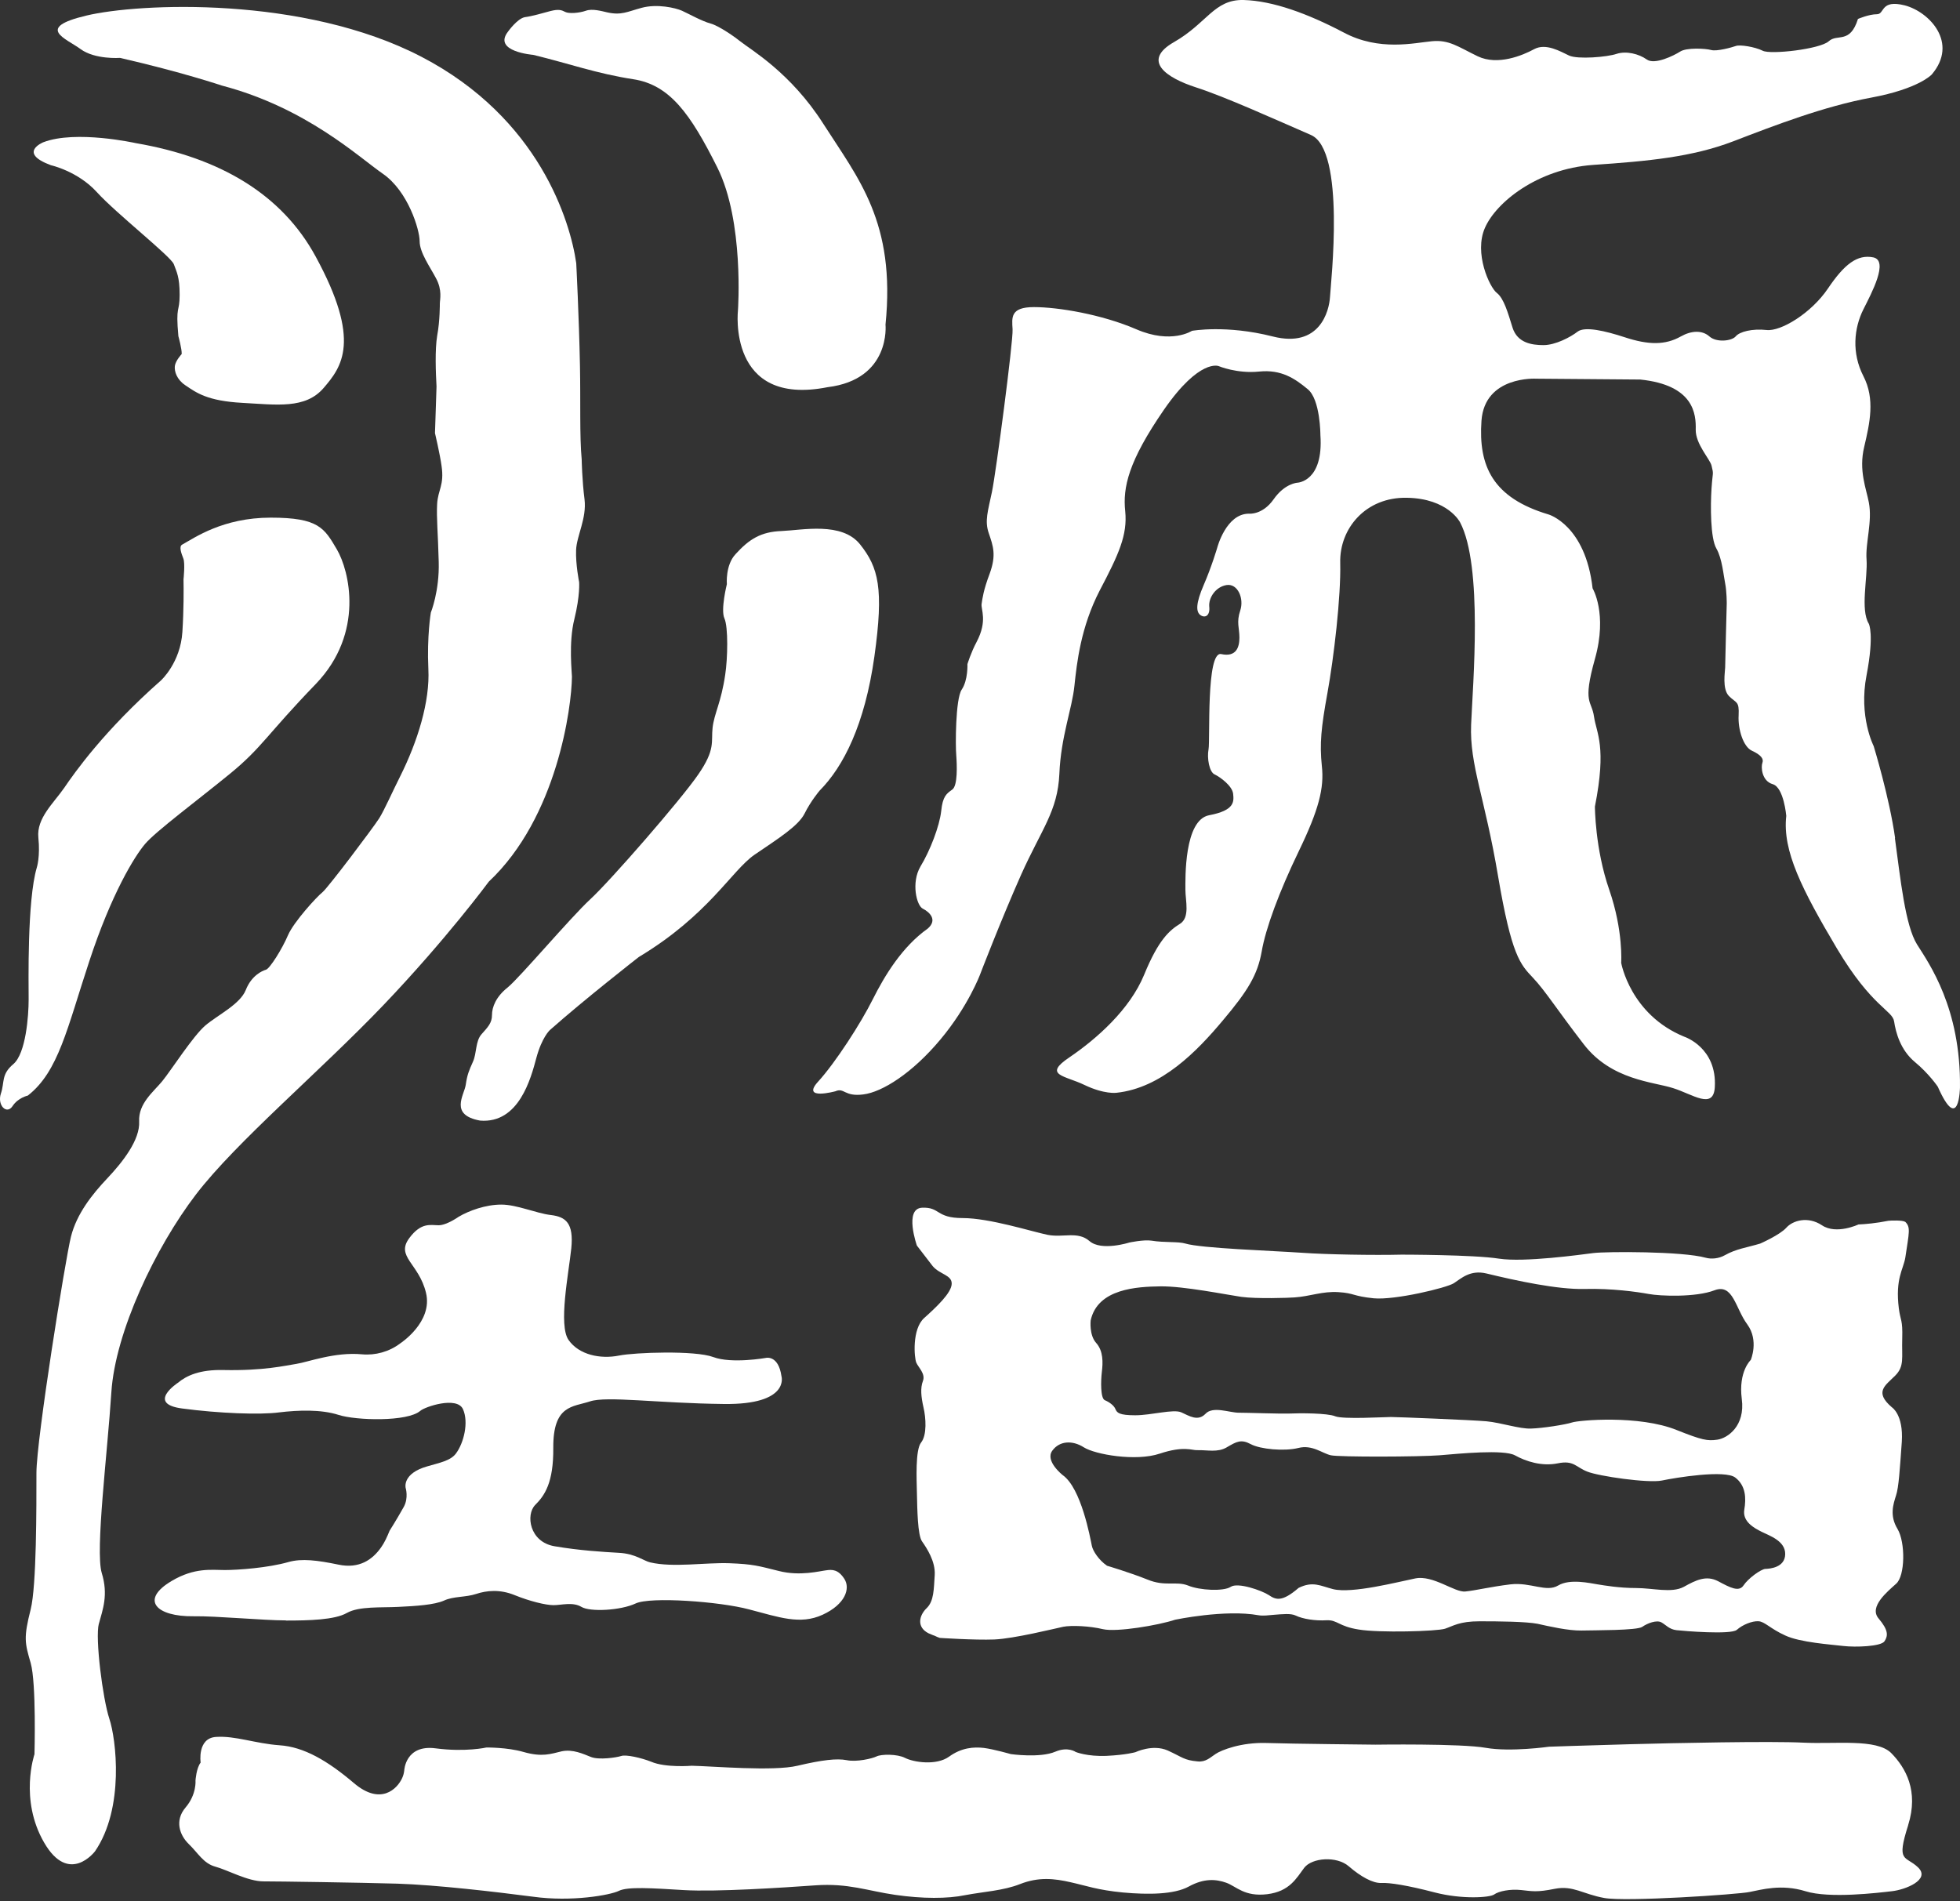
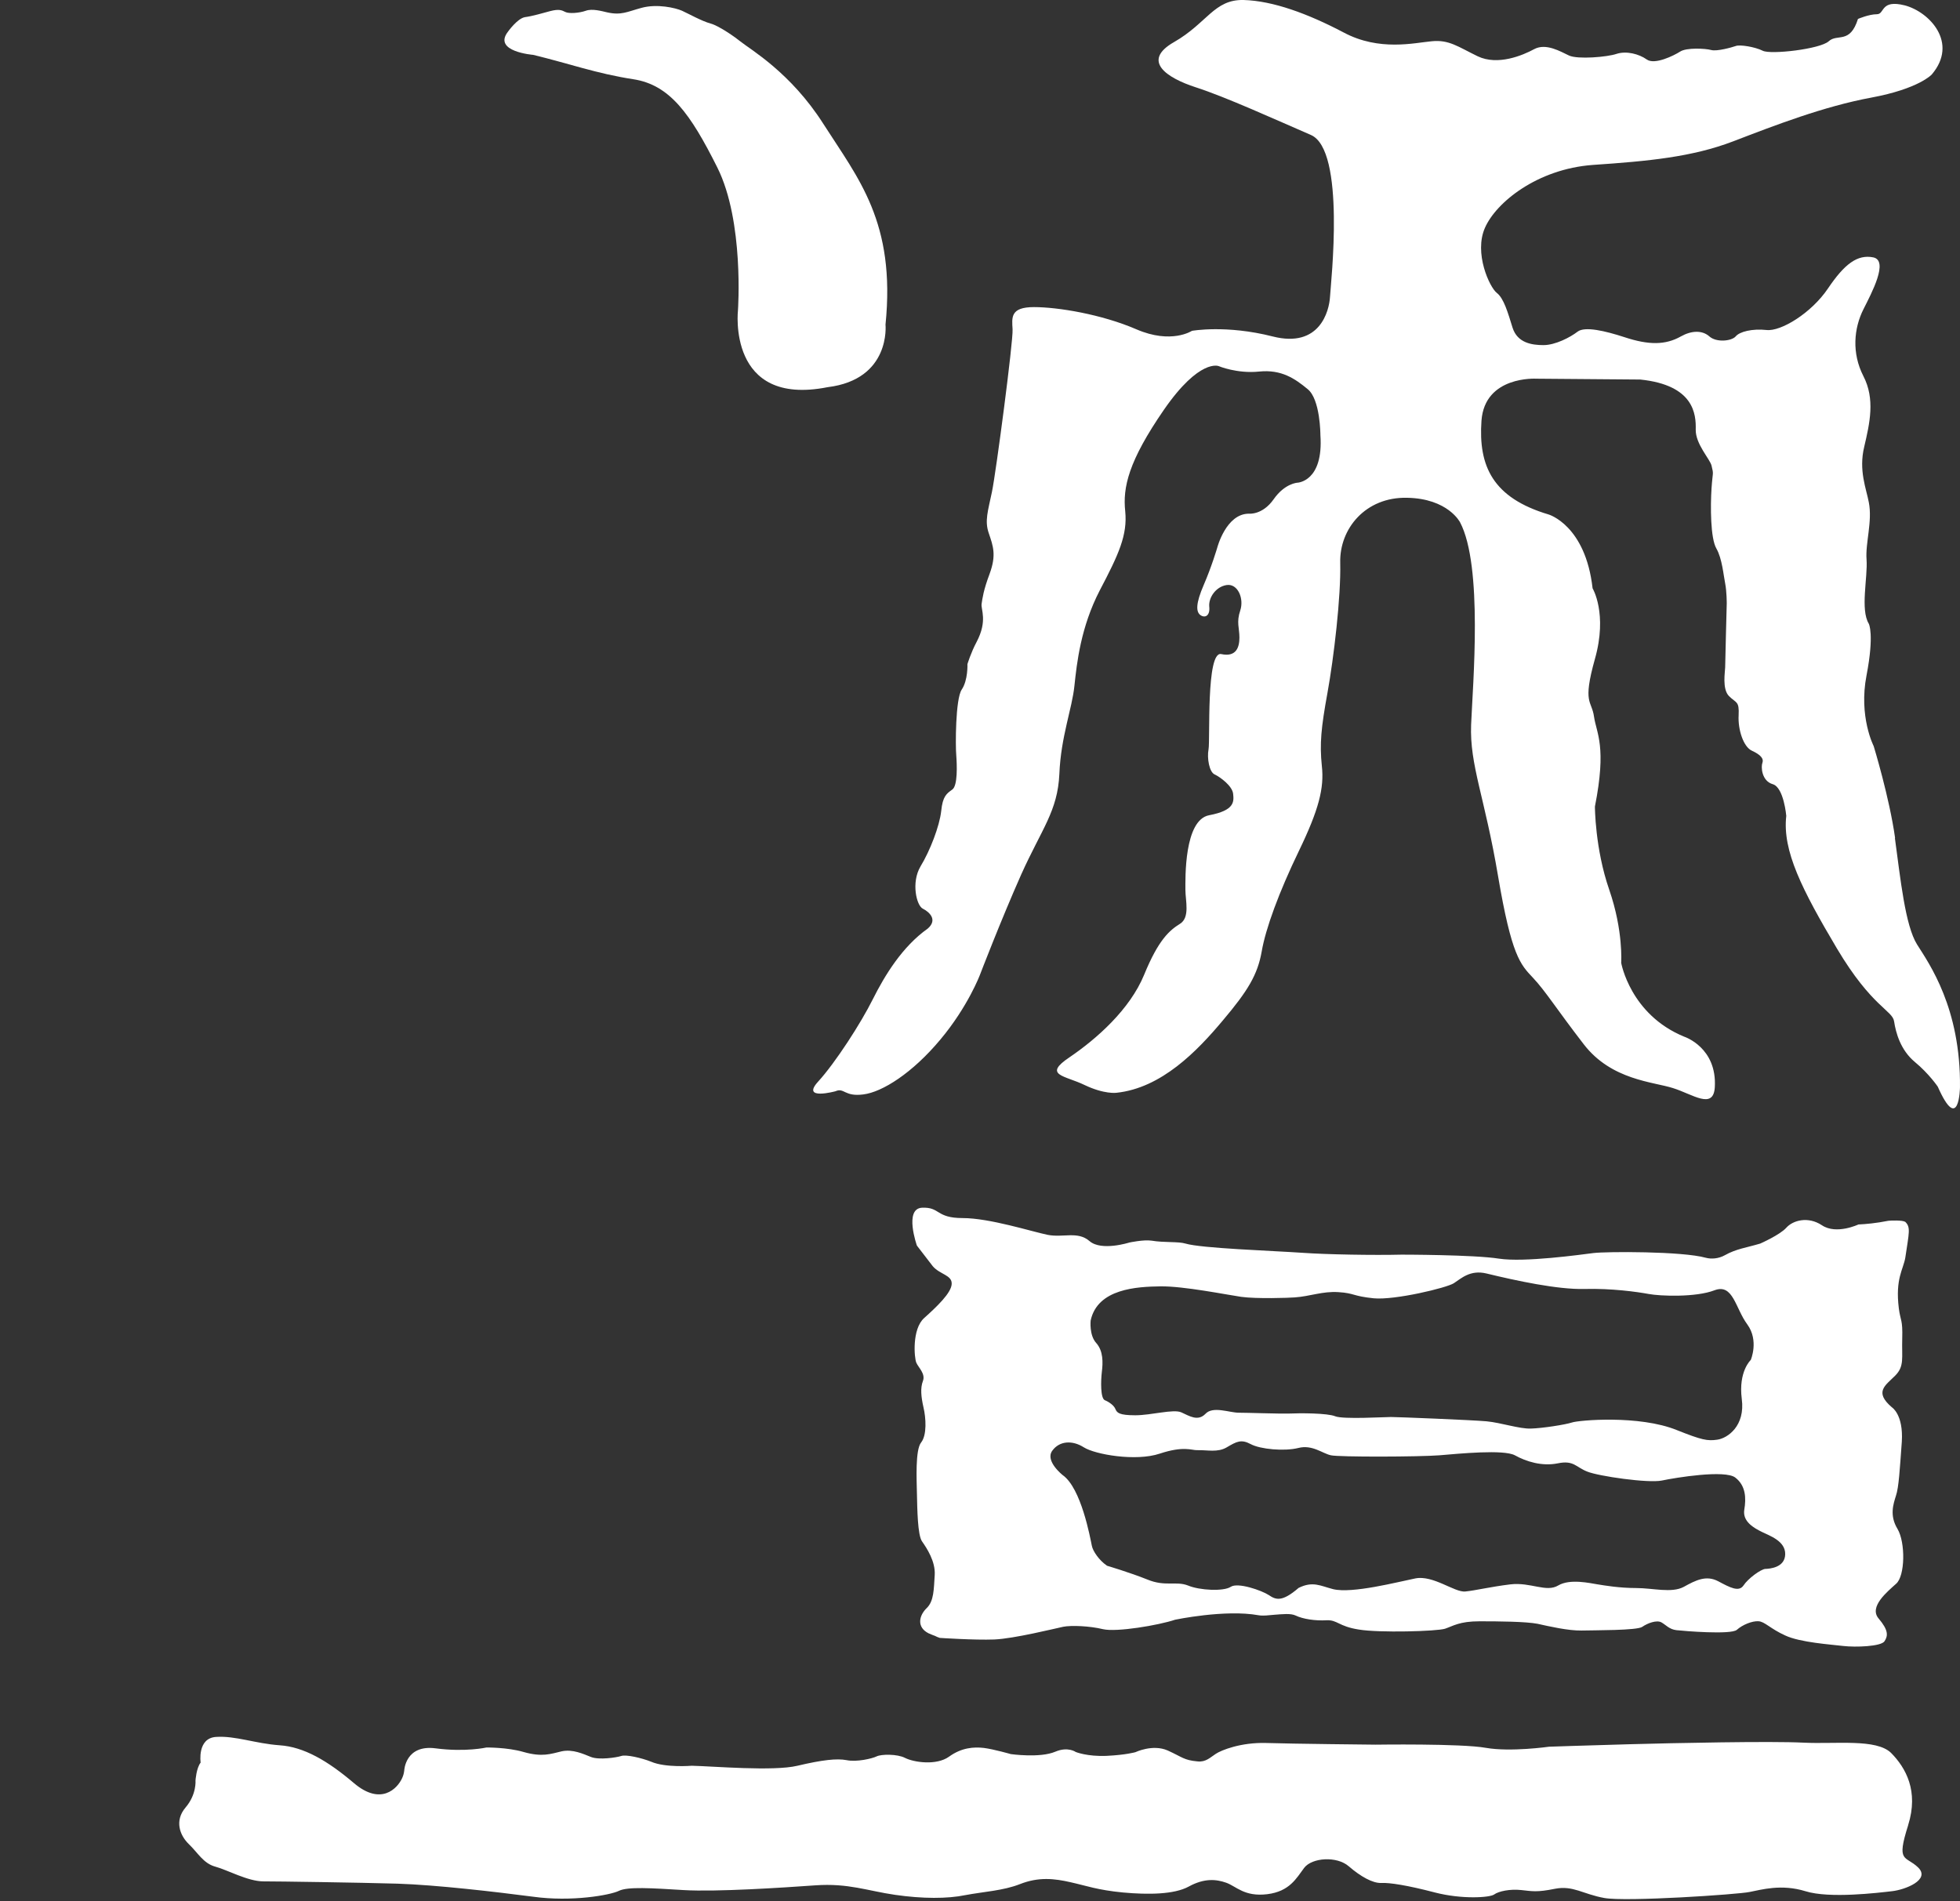
<svg xmlns="http://www.w3.org/2000/svg" version="1.1" viewBox="0 0 600 582" height="582px" width="600px">
  <rect x="0" y="0" width="600" height="582" fill="#333333" stroke="none" />
  <title>Asset 1</title>
  <g fill-rule="evenodd" fill="none" stroke-width="1" stroke="none" id="Page-1">
    <g fill-rule="nonzero" fill="#FFFFFF" transform="translate(-237, -199)" id="Artboard">
      <g transform="translate(236.999, 198.997)" id="Asset-1">
-         <path id="Path" d="M218.139,222.798 C217.654,227.153 219.096,229.381 213.755,237.106 C208.429,244.889 186.809,269.693 180.726,275.29 C174.657,280.902 159.092,299.309 155.451,302.279 C151.795,305.178 150.61,308.348 150.61,310.761 C150.61,313.175 149.382,314.417 147.44,316.602 C145.498,318.744 145.983,322.428 144.77,325.084 C143.57,327.769 143.028,328.997 142.571,332.152 C142.099,335.28 137.487,341.363 146.969,343.077 C158.835,344.048 162.505,330.21 164.19,323.884 C165.889,317.573 168.317,315.374 168.317,315.374 C178.998,305.892 195.549,292.997 195.549,292.997 C216.925,280.145 223.951,266.537 230.977,261.682 C238.045,256.855 244.357,252.942 246.299,249.073 C248.241,245.174 250.911,242.047 250.911,242.047 C258.194,234.721 264.748,221.841 267.676,200.964 C270.603,180.073 268.904,173.747 263.32,166.707 C257.737,159.653 245.585,162.323 239.259,162.58 C232.947,162.808 229.349,165.05 225.179,169.648 C222.009,173.019 222.509,178.859 222.509,178.859 C222.509,178.859 220.567,186.627 221.752,189.297 C222.98,191.982 222.752,201.721 222.009,206.519 C220.781,215.03 218.625,218.457 218.139,222.812 L218.139,222.798 Z" />
-         <path id="Path" d="M15.58,50.584 C15.58,50.584 23.791,52.383 29.675,58.852 C35.558,65.335 52.322,78.515 53.208,80.885 C54.05,83.242 54.993,84.669 54.993,90.281 C54.993,95.893 53.722,93.223 54.607,102.919 C54.607,102.919 55.707,106.86 55.621,108.402 C55.621,108.402 53.722,110.416 53.522,112.087 C53.35,113.715 54.093,116.156 56.692,117.927 C60.19,120.298 63.532,122.754 74.156,123.339 C84.737,123.91 93.462,125.281 99.046,118.812 C104.629,112.329 110.727,104.404 96.632,78.543 C86.308,59.537 67.43,48.256 41.527,43.815 C41.527,43.815 23.22,39.731 13.253,43.558 C13.253,43.558 5.299,46.771 15.58,50.584 Z" />
-         <path id="Path" d="M30.274,497.113 C31.46,492.729 33.216,488.302 31.145,481.562 C29.118,474.765 32.902,444.82 34.087,426.299 C35.272,407.778 47.596,381.903 59.976,365.71 C72.314,349.588 97.875,328.111 117.267,307.834 C136.659,287.542 149.625,269.935 149.625,269.935 C170.616,250.215 175,216.386 175.086,207.19 C175.128,206.305 173.986,196.794 175.828,189.54 C177.627,182.215 177.285,178.216 177.285,178.216 C177.285,178.216 176.185,172.776 176.357,168.392 C176.528,164.051 179.641,158.696 178.941,152.898 C178.184,147.058 178.07,140.661 178.07,140.661 C177.399,133.506 177.756,122.782 177.542,112.044 C177.242,96.764 176.399,80.571 176.399,80.571 C174.6,67.962 165.204,36.218 129.033,17.397 C92.891,-1.423 42.355,0.961 26.433,4.774 C10.554,8.544 20.278,11.785 24.677,15.041 C29.103,18.283 36.743,17.726 36.743,17.726 C55.835,22.11 67.902,26.194 67.902,26.194 C93.762,33.005 109.641,47.97 117.252,53.24 C124.921,58.566 128.462,70.318 128.462,73.831 C128.462,77.344 131.632,81.685 133.46,85.169 C135.473,88.868 134.645,91.752 134.645,92.952 C134.645,92.952 134.688,98.221 133.846,102.691 C133.103,107.117 133.403,114.1 133.631,118.327 L133.16,132.592 C133.16,132.592 134.688,139.104 135.174,142.66 C136.045,148.586 134.074,149.9 133.817,154.298 C133.589,158.639 134.074,163.037 134.303,172.005 C134.56,180.972 131.889,187.541 131.889,187.541 C131.889,187.541 130.661,194.824 131.132,204.805 C131.647,214.758 127.877,226.968 122.45,237.792 C120.423,241.79 117.652,248.03 116.096,250.515 C114.025,253.714 100.517,271.635 98.746,273.134 C96.961,274.548 89.935,282.23 88.165,286.314 C86.422,290.441 82.581,296.596 81.396,296.896 C80.254,297.21 76.969,298.695 75.241,303.093 C73.485,307.477 66.716,310.704 62.875,313.946 C59.062,317.202 52.322,327.783 49.666,331.01 C47.024,334.252 42.326,337.779 42.598,343.334 C42.898,348.96 37.586,355.728 32.887,360.712 C28.189,365.681 23.491,371.593 21.721,378.619 C19.979,385.673 11.154,440.665 11.154,450.96 C11.154,461.256 11.211,485.475 9.397,492.714 C7.17,501.454 7.612,502.996 9.397,509.15 C11.154,515.348 10.554,537.067 10.554,537.067 C10.554,537.067 5.842,550.862 13.496,564.099 C21.135,577.322 29.089,566.784 29.089,566.784 C38.171,553.532 35.544,532.355 33.473,526.201 C31.445,520.046 29.089,501.539 30.26,497.098 L30.274,497.113 Z" />
        <path id="Path" d="M163.219,16.798 C174.143,19.439 182.64,22.538 193.821,24.252 C205.002,25.951 211.342,34.776 219.596,51.298 C227.849,67.805 225.907,94.994 225.907,94.994 C225.907,94.994 222.523,124.639 253.339,118.541 C272.802,116.156 271.074,99.392 271.074,99.392 C274.244,68.048 262.735,54.668 252.025,37.889 C242.015,22.181 229.763,15.198 226.55,12.614 C225.408,11.657 220.153,7.887 217.497,7.202 C214.783,6.445 210.814,4.217 208.772,3.289 C206.787,2.404 201.161,1.104 196.391,2.404 C191.993,3.589 190.194,4.774 185.81,3.774 C184.153,3.389 181.297,2.589 179.355,3.289 C177.242,4.032 174.143,4.217 173.072,3.675 C171.944,3.103 171.102,2.718 168.431,3.403 C166.146,4.017 163.019,4.945 160.663,5.26 C158.321,5.688 155.451,9.772 155.451,9.772 C150.839,15.827 163.219,16.798 163.219,16.798 L163.219,16.798 Z" />
-         <path id="Path" d="M27.333,294.297 C34.087,273.705 41.155,262.196 44.411,258.383 C47.624,254.556 60.776,244.774 70.486,236.821 C80.182,228.881 81.696,224.911 96.704,209.375 C111.669,193.753 106.928,174.661 103.115,168.192 C99.289,161.695 97.575,158.482 82.881,158.482 C68.187,158.482 59.534,164.679 55.749,166.75 C54.693,167.335 55.564,169.52 56.135,171.019 C56.706,172.504 56.178,177.374 56.178,177.374 C56.235,180.415 56.264,186.727 55.835,193.453 C55.25,202.878 49.295,208.304 49.295,208.304 C31.959,223.583 22.863,236.492 19.65,241.219 C16.394,245.917 11.168,250.486 11.739,256.398 C12.353,262.281 11.268,265.609 11.268,265.609 C8.283,275.662 8.769,301.008 8.769,306.006 C8.769,311.004 7.926,322.471 4.114,325.755 C0.258,328.997 1.486,331.296 0.258,334.851 C-0.884,338.378 2.029,341.349 3.828,338.664 C5.542,336.037 8.512,335.423 8.512,335.423 C17.908,328.097 20.535,314.888 27.333,294.297 L27.333,294.297 Z" />
        <path id="Path" d="M580.132,256.57 C578.404,244.189 573.577,228.424 573.577,228.424 C573.577,228.424 568.922,219.385 571.393,206.747 C573.806,194.153 572.092,190.982 572.092,190.982 C569.422,186.599 571.792,176.86 571.393,171.276 C571.007,166.221 573.235,159.638 572.092,153.812 C571.335,149.685 568.922,144.073 570.679,136.791 C572.378,129.537 574.063,122.182 570.422,115.143 C566.809,108.088 567.508,100.491 570.464,94.637 C572.921,89.753 578.261,79.8 573.449,78.8 C568.579,77.829 564.638,80.828 559.569,88.339 C554.471,95.893 545.132,101.548 540.777,101.034 C536.379,100.563 532.509,101.548 531.323,103.005 C530.081,104.418 525.483,104.947 523.284,103.005 C521.085,101.034 517.758,101.191 514.545,103.005 C509.804,105.675 504.677,105.675 497.295,103.233 C491.369,101.305 485.171,99.849 482.944,101.534 C480.759,103.233 476.146,105.661 472.491,105.661 C468.835,105.661 464.508,104.947 463.038,100.349 C461.595,95.708 460.367,91.338 458.197,89.667 C455.998,87.954 451.142,77.501 454.584,69.733 C457.997,61.95 470.62,51.74 487.599,50.498 C504.62,49.341 518.015,48.085 530.61,43.258 C543.29,38.389 558.284,32.577 572.878,29.878 C587.457,27.165 591.356,22.809 591.356,22.809 C599.609,13.113 590.642,3.632 583.088,1.647 C575.548,-0.238 577.019,4.36 574.563,4.36 C572.107,4.36 568.765,5.802 568.765,5.802 C566.309,13.613 562.439,10.2 559.812,12.642 C557.127,15.056 542.019,16.769 539.62,15.541 C537.164,14.313 532.552,13.613 531.366,14.084 C530.124,14.527 525.526,15.798 523.827,15.313 C522.07,14.827 516.258,14.527 514.331,15.798 C512.403,17.026 506.562,19.925 504.135,18.226 C501.693,16.483 497.852,15.541 494.91,16.483 C492.011,17.483 483.001,18.226 480.33,17.012 C477.703,15.784 473.29,13.113 469.663,15.041 C466.036,17.012 458.468,20.139 452.371,17.24 C446.302,14.299 443.603,12.114 438.319,12.628 C432.964,13.113 422.254,15.784 411.316,9.943 C400.321,4.16 389.639,0.247 380.686,0.005 C371.675,-0.21 369.548,7.073 359.423,12.871 C349.328,18.625 357.11,23.838 366.064,26.736 C375.103,29.635 390.639,36.704 401.277,41.316 C412.002,45.914 407.389,86.526 407.146,90.895 C406.889,95.251 403.991,106.66 389.639,103.019 C375.331,99.378 364.878,101.291 364.878,101.291 C364.878,101.291 358.595,105.461 347.871,100.82 C337.19,96.208 323.81,94.023 316.527,94.023 C309.244,94.023 309.758,97.193 309.973,100.82 C310.201,104.433 304.875,144.845 303.647,150.656 C302.433,156.483 301.376,159.481 302.69,163.251 C304.004,167.15 305.075,169.877 302.947,175.675 C301.048,180.715 300.748,183.186 300.491,184.899 C300.234,186.599 302.39,190.026 298.963,196.537 C297.221,199.793 296.15,203.335 296.15,203.335 C296.15,203.335 296.378,208.204 294.393,211.146 C292.465,214.044 292.465,228.41 292.737,231.294 C292.951,234.207 293.208,240.562 291.509,241.733 C289.809,242.961 288.581,243.718 288.124,248.316 C287.61,252.928 284.712,260.468 281.77,265.295 C278.885,270.207 280.57,277.247 282.484,278.189 C284.469,279.189 287.125,281.573 284.012,284.287 C276.187,289.827 270.846,298.638 267.205,305.892 C263.563,313.217 255.752,325.341 250.426,331.167 C245.114,337.008 255.752,334.095 255.752,334.095 C258.465,332.895 258.465,335.837 264.277,335.066 C270.118,334.352 279.342,328.483 287.853,318.287 C296.364,308.134 300.005,298.395 300.005,298.395 C300.005,298.395 306.331,281.888 312.614,267.736 C318.926,253.699 323.781,248.344 324.295,236.949 C324.766,225.497 328.194,217.015 328.908,209.946 C329.65,202.92 330.85,191.996 336.647,180.787 C342.488,169.677 345.172,163.808 344.458,156.54 C343.673,149.243 345.429,141.217 356.325,125.424 C367.263,109.631 373.061,112.087 373.061,112.087 C373.061,112.087 378.687,114.457 385.455,113.757 C392.295,113.058 396.437,115.942 400.292,119.127 C404.205,122.24 404.205,133.178 404.205,133.178 C405.204,147.501 397.165,147.786 397.165,147.786 C397.165,147.786 393.295,147.972 389.882,152.87 C386.455,157.739 382.328,157.268 382.328,157.268 C375.303,157.268 372.618,167.706 372.618,167.706 C372.618,167.706 370.904,173.533 368.477,179.116 C366.049,184.728 366.049,187.37 367.549,188.369 C369.034,189.326 370.49,188.369 370.176,185.656 C369.962,182.986 372.161,179.63 375.502,179.116 C378.915,178.602 380.886,183.243 379.672,186.898 C378.444,190.54 379.415,192.225 379.415,195.195 C379.415,198.165 378.444,201.25 373.832,200.25 C369.177,199.293 370.49,226.711 369.962,229.409 C369.448,232.08 370.176,236.464 371.904,237.135 C373.56,237.934 377.216,240.605 377.487,243.004 C377.744,245.431 378.001,248.102 370.162,249.587 C362.436,251.029 362.879,269.036 362.879,272.406 C362.879,275.776 364.364,280.931 361.18,282.859 C358.024,284.829 354.64,287.685 350.256,298.409 C345.872,309.091 335.676,318.073 327.394,323.699 C319.14,329.239 325.952,329.239 332.006,332.181 C338.075,335.08 341.745,334.566 341.745,334.566 C355.582,333.124 366.52,321.743 374.289,312.475 C382.057,303.293 384.97,298.395 386.227,291.355 C387.426,284.315 391.524,273.134 397.636,260.497 C403.734,247.859 405.404,241.276 404.647,234.507 C403.948,227.667 404.419,222.826 406.361,212.159 C408.303,201.45 410.516,182.743 410.274,172.29 C410.017,161.837 418.042,152.141 430.68,152.399 C443.289,152.613 446.959,159.91 446.959,159.91 C454.013,173.29 450.857,209.489 450.343,221.855 C449.857,234.25 454.513,243.989 458.597,268.265 C462.723,292.583 465.394,295.254 469.264,299.338 C473.176,303.493 476.389,308.791 484.857,319.758 C493.339,330.725 506.105,331.181 512.174,333.138 C518.229,335.037 524.483,339.821 524.94,332.909 C525.683,320.714 515.644,317.416 515.644,317.416 C499.051,310.661 496.281,294.768 496.281,294.768 C496.281,294.768 496.981,285.015 492.625,272.406 C488.241,259.768 488.241,246.931 488.241,246.931 C491.897,228.481 488.727,224.554 487.97,219.442 C487.27,214.344 484.357,215.587 488.241,201.749 C492.183,187.841 487.527,180.116 487.527,180.116 C485.343,160.766 474.062,157.511 474.062,157.511 C456.926,152.413 452.542,142.674 453.513,128.808 C454.513,114.971 470.292,115.942 470.292,115.942 L502.121,116.199 C518.643,117.899 519.214,126.881 519.1,131.521 C519.014,135.948 523.455,140.532 523.941,142.545 C524.655,145.459 524.298,144.245 523.941,149.485 C523.584,154.94 523.584,164.793 525.426,167.935 C527.211,171.062 527.611,176.203 528.111,178.602 C528.596,181.029 528.596,184.714 528.596,184.714 C528.596,184.714 528.111,203.149 528.111,204.348 C528.111,205.548 527.111,210.946 529.296,213.13 C531.495,215.315 532.452,214.573 532.237,218.971 C531.98,223.312 533.68,228.667 536.321,229.852 C539.035,231.094 539.977,232.322 539.52,233.508 C539.035,234.736 539.249,239.091 542.69,240.091 C546.075,241.09 546.817,249.787 546.817,249.787 C545.589,260.497 551.658,272.392 562.325,290.384 C573.035,308.377 579.361,309.305 579.832,312.732 C580.346,316.145 581.774,321.457 586.158,325.113 C590.542,328.74 593.198,332.695 593.198,332.695 C599.752,347.489 599.995,332.909 599.995,332.909 C600.252,308.591 590.542,295.011 586.872,289.185 C583.216,283.358 581.774,269.036 580.075,256.612 L580.132,256.57 Z" />
        <path id="Path" d="M584.13,558.773 C587.415,548.32 583.388,541.209 578.918,536.682 C574.406,532.241 562.011,534.012 552.101,533.526 C542.105,533.012 512.703,533.626 498.723,534.012 C484.757,534.397 474.19,534.768 474.19,534.768 C474.19,534.768 462.424,536.439 454.855,535.111 C447.316,533.755 421.098,534.14 421.098,534.14 C421.098,534.14 395.223,533.883 387.597,533.626 C379.915,533.398 373.846,535.825 372.175,536.953 C370.505,538.024 369.148,539.538 366.606,539.267 C362.408,538.881 362.079,538.024 357.467,535.925 C352.869,533.897 347.585,536.439 347.585,536.439 C347.585,536.439 344.701,537.282 338.761,537.567 C332.82,537.824 329.307,536.382 329.307,536.382 C329.307,536.382 326.937,534.654 323.081,536.282 C318.34,538.31 309.416,537.025 309.416,537.025 C309.416,537.025 304.203,535.525 301.176,535.14 C298.149,534.797 294.379,535.011 290.509,537.824 C286.639,540.595 279.699,539.552 277.029,538.181 C274.701,536.982 269.789,537.01 268.333,537.739 C267.019,538.395 262.221,539.524 259.165,538.881 C256.166,538.31 251.754,538.795 244.114,540.595 C236.774,542.365 218.025,540.723 211.77,540.595 C211.77,540.595 203.745,541.266 199.347,539.366 C196.391,538.181 191.607,537.096 190.165,537.61 C188.723,538.081 183.396,538.881 180.94,537.924 C178.527,536.967 175.357,535.468 171.987,536.168 C168.574,536.967 166.018,538.01 160.277,536.382 C155.28,534.925 148.896,535.011 148.896,535.011 C148.896,535.011 142.542,536.468 133.36,535.268 C124.093,534.04 123.75,542.023 123.75,542.023 C123.664,542.765 123.493,543.55 123.121,544.35 C121.636,547.649 116.567,552.861 108.413,545.964 C100.26,539.024 92.991,534.811 85.58,534.326 C78.169,533.797 72,531.37 66.159,531.77 C60.319,532.112 61.419,539.624 61.419,539.624 C60.09,541.337 59.848,545.107 59.848,545.107 C59.848,545.107 60.233,549.377 56.806,553.375 C53.393,557.373 54.993,561.857 57.777,564.556 C60.576,567.241 62.261,570.496 65.902,571.482 C69.544,572.453 75.87,575.994 80.611,575.994 C85.351,575.994 109.756,576.351 121.651,576.694 C133.589,577.079 151.453,579.164 163.219,580.692 C174.986,582.32 186.809,580.207 189.465,578.893 C192.136,577.579 199.418,578.05 209.357,578.664 C219.353,579.25 239.516,577.922 249.612,577.208 C259.679,576.494 265.605,578.907 274.03,580.121 C282.413,581.335 290.052,581.335 295.493,580.207 C300.976,579.164 307.159,578.85 312.257,576.822 C317.969,574.58 322.71,575.109 327.765,576.265 C332.635,577.351 336.005,578.65 343.744,579.393 C351.555,580.107 359.466,580.007 363.907,577.579 C368.691,574.952 372.332,575.337 375.374,576.408 C378.501,577.536 380.943,580.764 387.926,579.921 C394.78,579.079 396.851,575.037 399.25,571.839 C401.663,568.711 409.203,568.197 412.858,571.353 C416.514,574.523 420.241,576.594 422.826,576.48 C425.367,576.351 430.851,577.194 439.247,579.393 C447.587,581.549 456.098,580.964 457.397,580.007 C458.754,579.007 462.281,578.279 465.665,578.65 C469.078,579.007 470.406,579.393 475.989,578.265 C481.573,577.179 484.5,579.878 491.083,581.078 C497.637,582.306 532.137,579.992 535.607,579.236 C539.149,578.565 545.261,576.722 552.686,579.007 C560.054,581.321 575.034,579.478 579.147,579.007 C583.245,578.565 591.056,575.494 587.172,571.724 C583.259,567.983 580.417,570.454 584.13,558.816 L584.13,558.773 Z" />
        <path id="Shape" d="M583.202,374.092 C582.545,373.521 578.675,373.664 578.076,373.75 C574.334,374.492 571.064,374.792 568.908,374.878 C568.908,374.878 562.154,378.076 557.755,375.135 C553.4,372.25 548.788,373.692 546.86,375.849 C544.889,378.076 538.835,380.732 538.835,380.732 C534.679,381.975 531.466,382.346 528.025,384.288 C526.083,385.388 523.812,385.516 522.184,385.073 C514.93,383.046 491.683,383.146 487.77,383.631 C483.915,384.117 466.665,386.53 458.868,385.345 C451.128,384.117 429.066,384.117 429.066,384.117 C420.584,384.331 405.976,384.074 398.821,383.56 C389.24,382.903 367.734,382.189 362.865,380.718 C360.68,380.061 356.467,380.49 352.498,379.833 C350.042,379.476 345.686,380.418 345.686,380.418 C345.686,380.418 337.175,383.131 333.534,379.975 C329.893,376.82 325.495,379.004 320.668,378.048 C315.756,377.034 302.933,372.921 294.679,372.921 C286.425,372.921 287.867,369.508 282.255,369.751 C276.686,370.022 280.685,381.346 280.685,381.346 C282.17,383.274 285.554,387.672 285.554,387.672 C287.739,390.214 291.452,390.343 291.337,393.07 C291.252,395.84 286.682,400.139 282.912,403.523 C279.128,406.907 279.871,415.732 280.499,417.174 C281.127,418.659 283.384,420.587 282.527,422.801 C281.699,424.985 281.97,427.641 282.698,430.869 C283.455,434.067 283.798,439.308 281.984,441.621 C280.142,443.892 280.613,453.074 280.699,457.472 C280.799,461.827 280.885,470.038 282.27,471.923 C283.641,473.894 286.397,477.992 286.14,482.19 C285.84,486.446 285.954,490.187 283.641,492.372 C281.356,494.599 280.513,498.169 284.269,500.054 C284.897,500.283 285.497,500.611 286.125,500.797 C286.639,501.068 287.168,501.282 287.696,501.454 C287.696,501.454 298.306,502.168 304.375,501.939 C310.472,501.682 323.039,498.555 325.495,498.041 C327.951,497.57 333.534,497.784 337.647,498.783 C341.788,499.754 354.683,497.584 359.738,495.885 C359.738,495.885 375.017,492.672 385.241,494.514 C386.741,494.771 388.354,494.514 389.925,494.385 C392.652,494.171 395.137,493.9 396.608,494.599 C398.893,495.699 402.663,496.256 406.061,496.056 C409.431,495.885 409.745,497.941 415.986,498.898 C422.183,499.94 439.833,499.454 442.36,498.641 C444.874,497.798 446.759,496.37 452.927,496.37 C459.096,496.37 467.064,496.456 470.649,497.127 C474.219,497.927 480.102,499.269 484.115,499.197 C488.113,499.097 501.165,499.197 502.735,498.069 C504.278,496.984 507.134,495.87 508.619,496.713 C510.032,497.512 510.975,498.812 513.174,499.083 C515.416,499.34 529.81,500.54 531.666,498.998 C533.423,497.427 536.379,496.227 538.292,496.356 C540.22,496.441 541.891,498.626 546.503,500.711 C551.058,502.853 560.469,503.467 564.253,503.924 C568.023,504.367 575.834,504.095 576.89,502.482 C578.018,500.768 578.09,499.069 575.077,495.499 C572.035,491.915 577.833,487.245 580.446,484.875 C583.216,482.49 583.33,472.223 580.874,468.096 C578.361,463.969 579.603,460.485 580.403,457.9 C581.274,455.344 581.574,449.732 582.188,441.393 C582.716,433.039 579.147,430.854 579.147,430.854 C573.606,426.113 577.204,424.143 580.118,421.201 C583.059,418.288 582.131,415.761 582.317,409.792 C582.488,403.851 581.774,404.465 581.274,400.567 C580.146,391.428 582.645,388.672 583.259,385.031 C584.444,377.134 584.93,375.72 583.216,374.049 L583.202,374.092 Z M333.877,404.28 C335.99,394.498 348.114,393.927 355.254,393.827 C362.379,393.741 375.374,396.369 379.972,397.04 C384.613,397.682 394.623,397.354 396.308,397.211 C401.049,396.897 404.819,395.269 409.745,395.598 C414.7,395.912 414.044,396.826 420.541,397.483 C426.995,398.097 442.846,394.284 445.045,392.87 C447.273,391.428 450.043,388.686 455.041,389.886 C464.094,392.085 476.832,394.841 485.071,394.627 C493.296,394.412 501.107,395.498 504.663,396.154 C508.162,396.826 519.143,397.24 524.855,395.026 C530.567,392.87 531.224,400.553 534.893,405.479 C538.506,410.434 535.95,416.36 535.95,416.36 C535.95,416.36 532.123,419.873 533.194,428.255 C534.322,436.609 528.81,440.322 525.726,440.765 C522.656,441.207 521.013,440.893 513.331,437.837 C501.779,433.139 483.172,434.81 481.201,435.51 C479.188,436.166 472.234,437.266 468.65,437.366 C465.151,437.494 459.596,435.581 455.041,435.138 C450.528,434.738 427.766,433.825 425.81,433.825 C423.854,433.825 411.216,434.581 408.76,433.61 C406.375,432.611 397.865,432.611 394.623,432.768 C391.324,432.854 382.071,432.511 379.215,432.511 C376.359,432.511 371.276,430.397 369.019,432.854 C366.678,435.267 364.05,433.482 361.651,432.411 C359.223,431.311 352.483,433.296 347.528,433.296 C342.573,433.296 341.945,432.511 341.474,431.44 C341.045,430.283 339.503,429.212 338.218,428.684 C336.847,428.113 336.976,422.758 337.304,419.987 C337.647,417.189 337.775,413.633 335.576,411.163 C333.377,408.749 333.877,404.265 333.877,404.265 L333.877,404.28 Z M540.448,480.32 C538.992,480.42 535.079,483.318 533.722,485.403 C532.323,487.459 529.696,486.103 525.997,484.118 C522.313,482.176 519.143,483.775 515.43,485.832 C511.732,487.816 505.977,486.189 500.85,486.189 C495.724,486.189 491.183,485.403 489.041,485.06 C486.813,484.718 480.616,483.247 477.003,485.403 C473.348,487.602 468.607,484.346 462.395,485.06 C456.169,485.817 451.828,486.917 448.572,487.245 C445.316,487.602 438.733,482.147 433.25,483.247 C427.795,484.346 413.915,487.959 408.103,486.531 C404.205,485.532 401.906,483.989 397.536,486.146 C392.438,490.544 390.568,489.801 388.411,488.345 C386.255,486.931 378.915,484.346 376.731,485.832 C374.589,487.245 367.277,486.931 363.65,485.403 C359.995,483.989 356.667,485.832 351.255,483.59 C345.8,481.405 338.889,479.363 338.889,479.363 C336.39,477.649 334.534,474.836 334.234,473.223 C333.72,470.752 330.992,455.616 325.323,451.617 C325.323,451.617 319.826,447.305 322.125,444.149 C324.352,441.064 328.322,440.907 331.778,443.106 C335.191,445.291 347.714,447.505 355.04,445.034 C362.365,442.607 364.821,444.035 366.463,443.978 C369.662,443.892 372.746,444.763 375.545,443.106 C378.53,441.35 379.943,440.55 382.885,442.135 C385.827,443.706 393.152,444.377 397.45,443.306 C401.72,442.221 404.79,444.977 407.418,445.548 C410.045,446.119 434.478,446.034 440.647,445.548 C446.801,445.034 460.282,443.706 463.737,445.548 C467.122,447.433 472.005,449.004 476.903,448.004 C481.787,447.005 482.387,449.175 485.914,450.546 C489.384,451.946 504.563,454.145 508.747,453.274 C512.945,452.388 528.139,449.904 531.238,452.388 C534.408,454.844 534.579,458.614 533.965,462.227 C533.38,465.868 536.993,467.839 539.334,468.996 C541.705,470.181 546.574,471.766 546.49,475.85 C546.403,479.92 541.833,480.277 540.42,480.334 L540.448,480.32 Z" />
-         <path id="Path" d="M87.579,496.142 C94.505,496.142 102.459,495.956 106.186,493.814 C109.956,491.701 116.681,492.243 121.993,491.958 C127.348,491.701 132.96,491.344 135.916,490.03 C138.815,488.673 142.513,489.073 145.741,488.002 C148.911,486.945 153.023,486.503 157.55,488.359 C162.12,490.215 167.046,491.429 169.459,491.429 C171.873,491.429 175.343,490.373 177.984,491.958 C180.655,493.571 190.022,493.057 194.578,490.915 C199.09,488.773 220.31,490.315 229.32,492.729 C238.416,495.085 244.9,497.555 251.839,494.357 C258.765,491.158 260.35,486.36 258.508,483.433 C256.623,480.477 254.767,480.477 252.896,480.762 C250.997,480.976 244.9,482.619 238.459,480.976 C232.062,479.391 230.634,478.877 223.28,478.592 C215.94,478.335 206.03,479.991 199.047,478.335 C197.148,477.935 194.52,475.65 189.437,475.407 C184.382,475.107 177.456,474.708 169.759,473.394 C162.02,472.08 160.92,463.698 163.833,460.756 C166.789,457.815 169.459,453.859 169.374,443.278 C169.288,430.098 175.3,430.797 180.626,429.041 C185.71,427.342 201.36,429.612 221.595,429.841 C241.886,430.098 239.23,421.358 239.23,421.358 C238.274,414.675 234.39,415.746 234.39,415.746 C234.39,415.746 223.98,417.588 218.353,415.475 C212.77,413.376 194.249,414.061 189.565,415.004 C183.739,416.175 177.242,414.79 174.057,410.249 C170.887,405.736 174.072,389.929 174.886,382.189 C175.671,374.449 173.186,372.536 168.645,371.993 C164.119,371.465 158.25,368.794 153.466,368.794 C148.682,368.794 143.556,370.651 140.386,372.536 C140.386,372.536 136.73,375.12 134.288,375.12 C131.846,375.12 128.962,374.121 125.321,379.019 C121.022,384.731 128.248,386.801 130.404,395.797 C132.603,404.765 122.493,411.305 122.493,411.305 C119.152,413.847 114.911,415.004 110.827,414.633 C102.516,413.847 94.262,417.017 90.806,417.546 C87.351,418.088 80.668,419.702 68.401,419.445 C61.161,419.273 57.106,421.144 54.45,423.357 C54.45,423.357 44.668,429.783 55.821,431.226 C66.973,432.711 79.654,433.196 85.466,432.411 C91.292,431.711 98.332,431.454 103.687,433.196 C109.042,434.896 124.707,435.353 128.662,431.94 C130.104,430.669 139.857,427.413 141.714,431.397 C143.556,435.424 141.971,441.807 139.572,445.006 C137.901,447.248 134.474,447.847 130.847,448.918 C123.036,451.117 124.178,455.516 124.178,455.516 C124.178,455.516 125.135,458.557 123.607,461.342 C121.322,465.426 119.266,468.639 119.266,468.639 C118.509,470.495 117.695,472.323 116.638,473.779 C113.997,477.521 109.97,480.362 103.601,479.02 C97.189,477.692 92.391,477.078 88.336,478.22 C82.067,480.02 72.8,480.677 68.787,480.677 C64.774,480.677 59.619,479.834 52.551,484.018 C42.712,489.844 47.867,494.999 59.305,494.828 C66.245,494.728 80.611,496.099 87.536,496.099 L87.579,496.142 Z" />
      </g>
    </g>
  </g>
</svg>